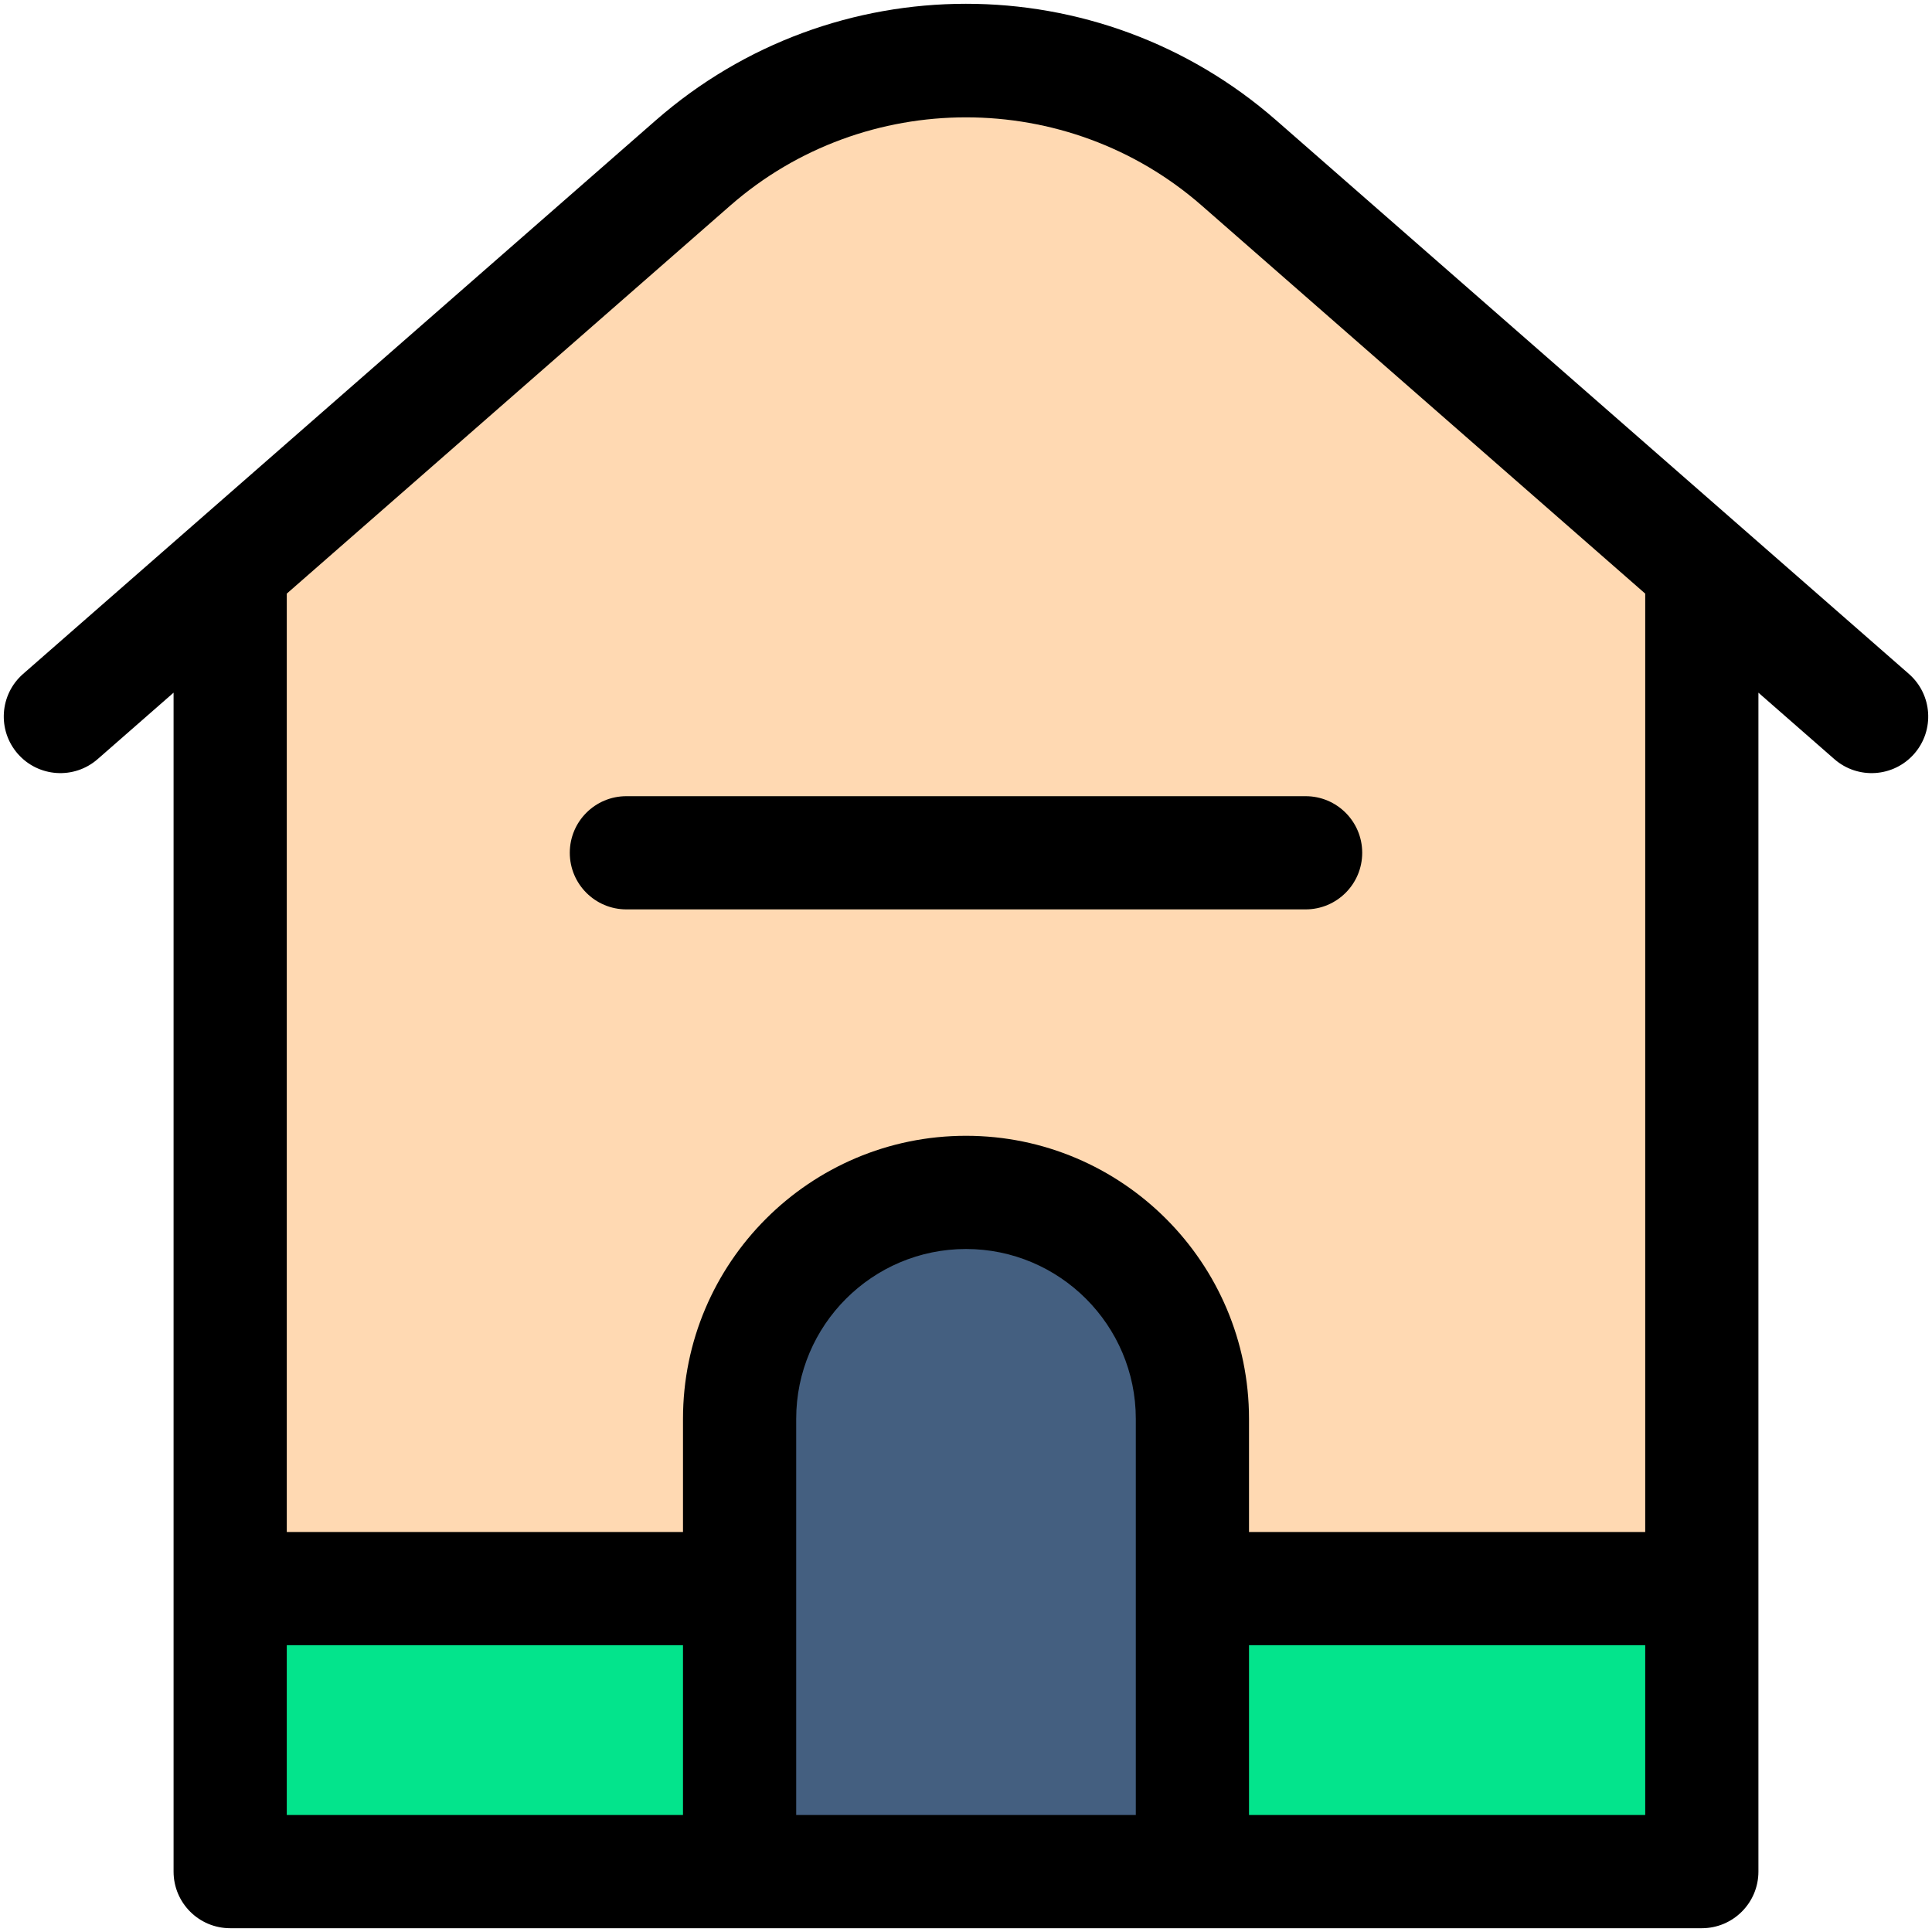
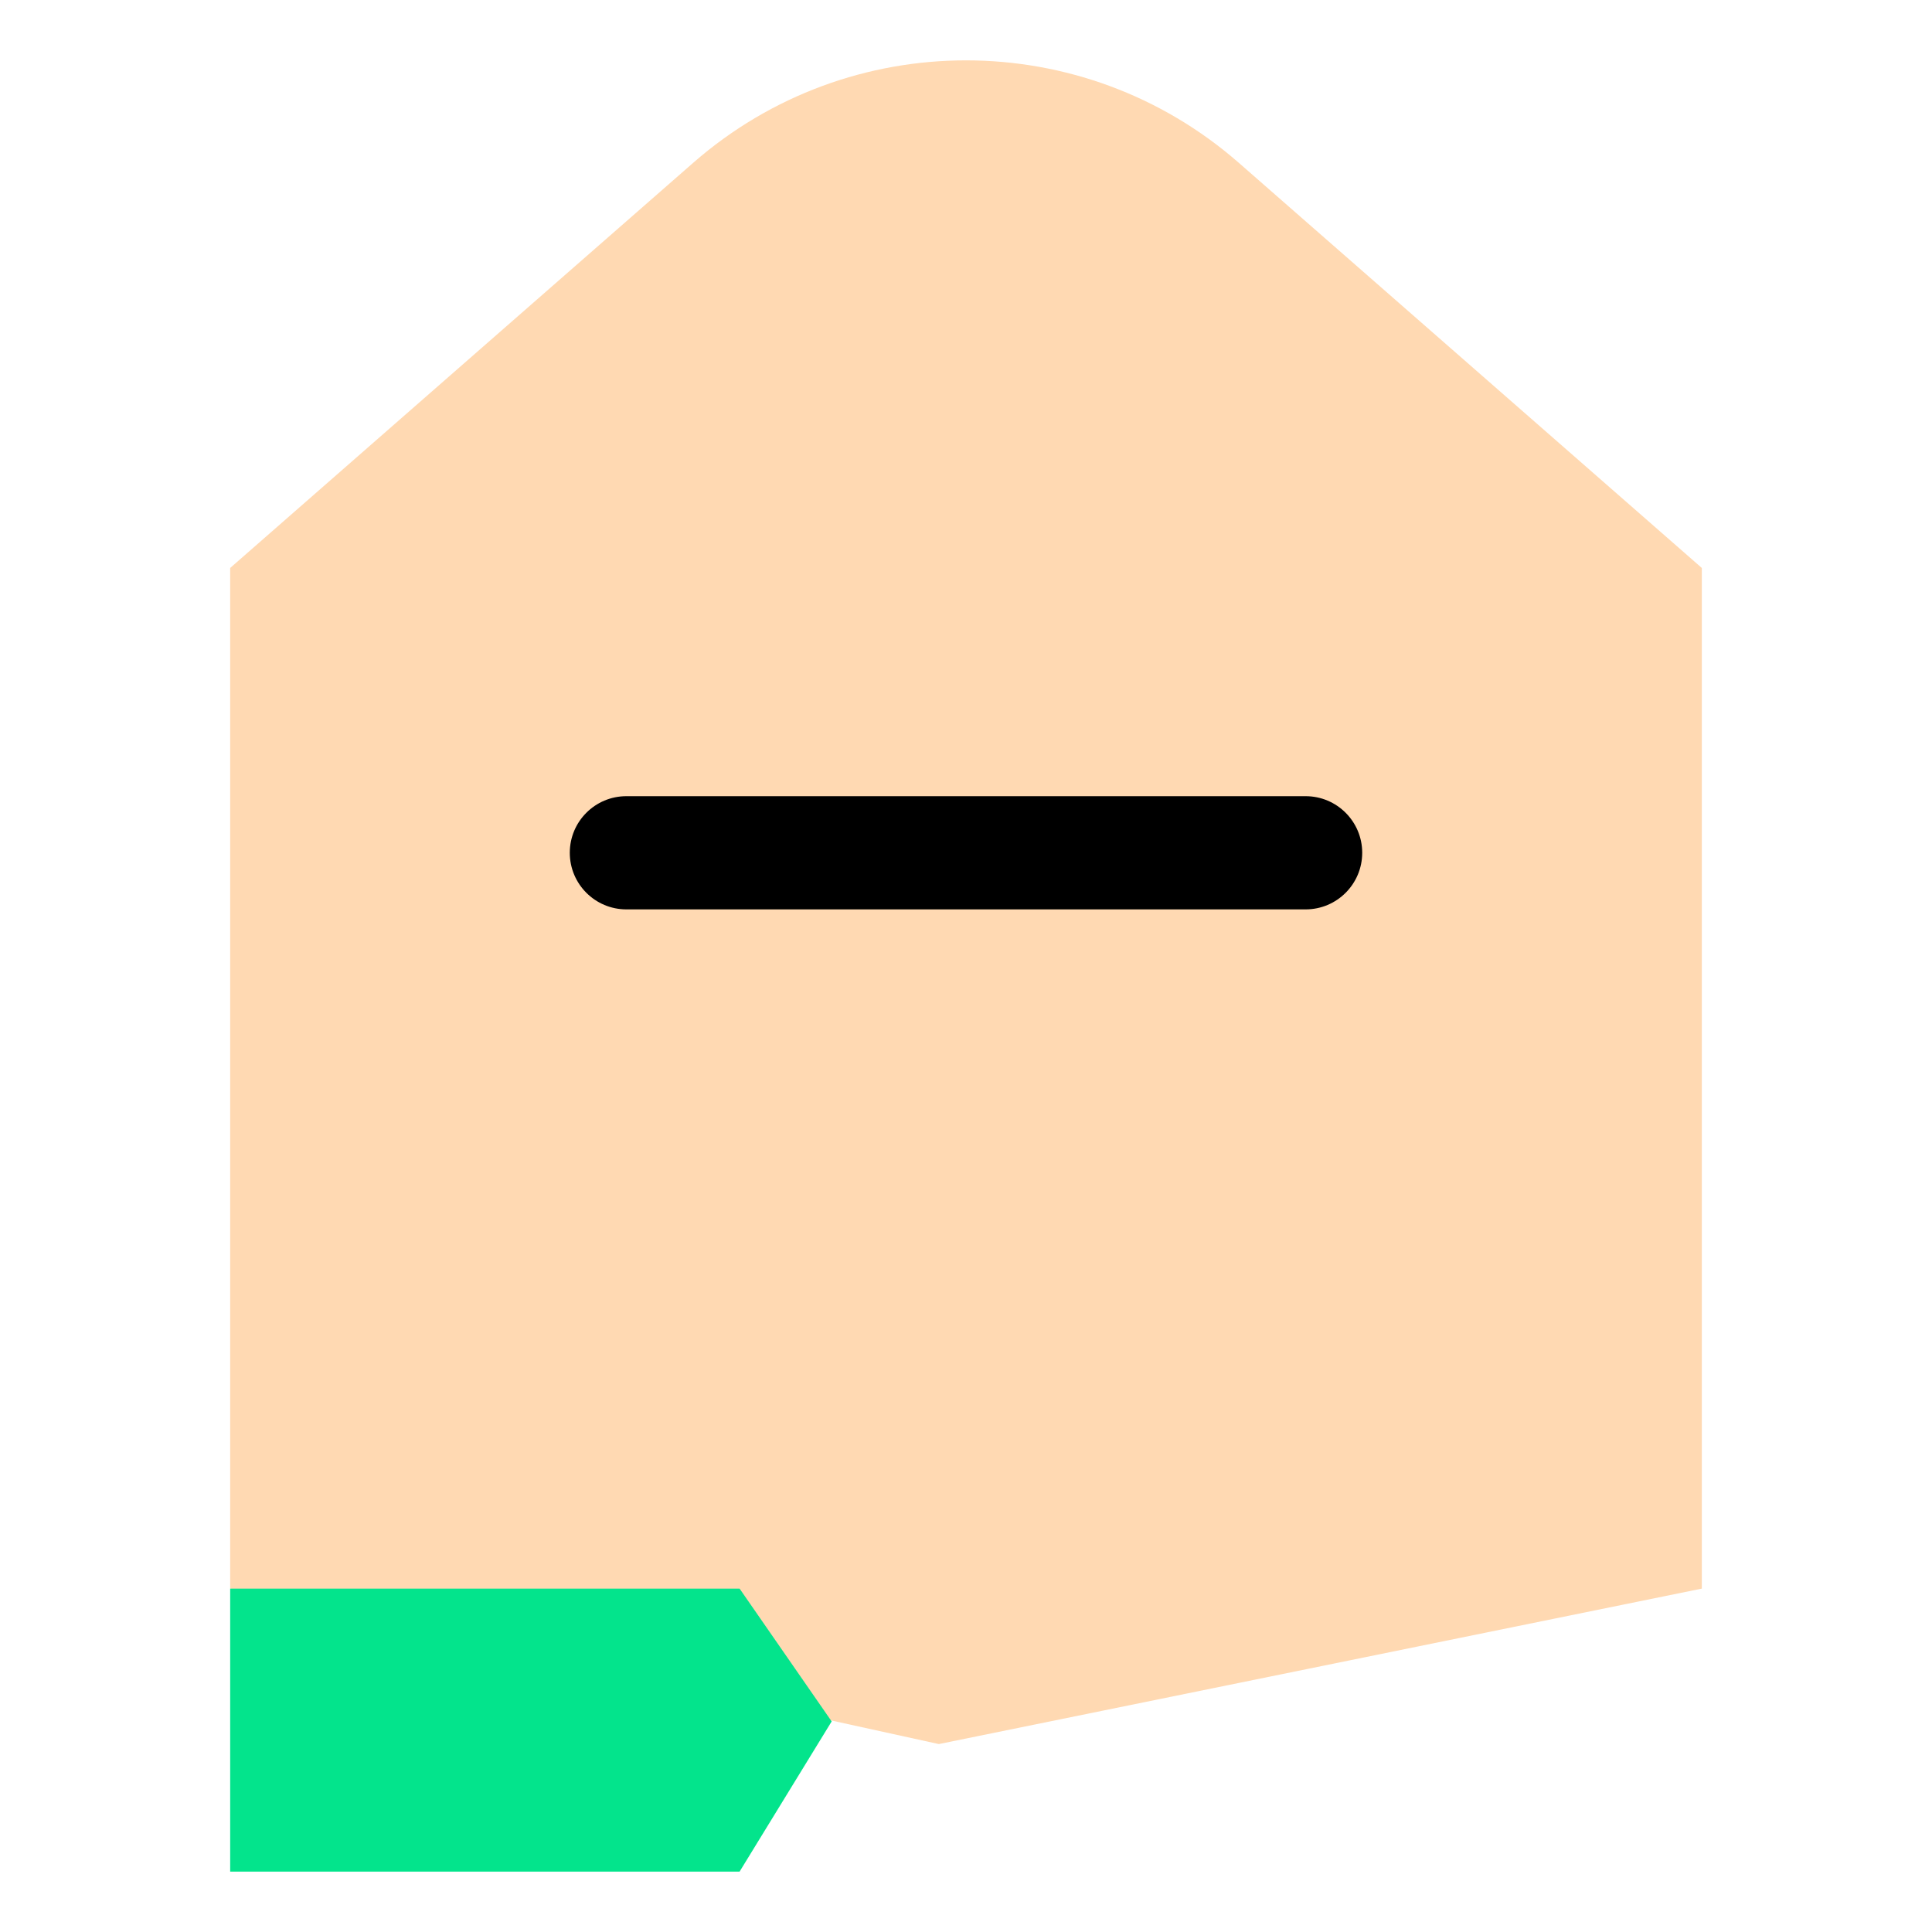
<svg xmlns="http://www.w3.org/2000/svg" enable-background="new 0 0 512 512" viewBox="0 0 512 512">
  <g id="_x30_8_x2C__home_x2C__web_page_x2C__home_x2C__website_x2C__house_x2C__property">
    <g>
      <path d="m328.33 43.177c-41.41-36.24-103.25-36.24-144.66 0l-122.67 107.34v270.48l187.8 41.2 202.2-41.2v-270.48z" fill="#ffd9b2" />
-       <path d="m451 420.997v75h-135l-17.2-31 17.2-44z" fill="#03e48c" />
      <path d="m196 420.997 24.4 35.2-24.4 39.8h-135v-75z" fill="#03e48c" />
-       <path d="m316 495.997h-120c0-38.219 0-98.271 0-120 0-33.14 26.86-60 60-60 33.138 0 60 26.859 60 60z" fill="#445f80" />
      <g>
-         <path d="m505.878 178.595-167.667-146.709c-47.108-41.218-117.405-41.138-164.422 0l-167.667 146.709c-6.234 5.456-6.866 14.932-1.411 21.167 5.455 6.233 14.932 6.865 21.167 1.411l20.122-17.607v312.431c0 8.284 6.716 15 15 15h390c8.284 0 15-6.716 15-15v-312.431l20.122 17.607c6.234 5.454 15.71 4.824 21.167-1.411 5.455-6.235 4.823-15.711-1.411-21.167zm-429.878 257.402h105v45h-105zm135 45v-105c0-24.813 20.187-45 45-45s45 20.187 45 45v105zm120 0v-45h105v45zm105-75h-105v-30c0-41.355-33.645-75-75-75s-75 33.645-75 75v30h-105v-248.681l117.545-102.852c35.605-31.156 89.305-31.156 124.91 0l117.545 102.852z" />
        <path d="m151 225.997c0 8.284 6.716 15 15 15h180c8.284 0 15-6.716 15-15s-6.716-15-15-15h-180c-8.284 0-15 6.716-15 15z" />
      </g>
    </g>
  </g>
  <g id="Layer_1" />
</svg>